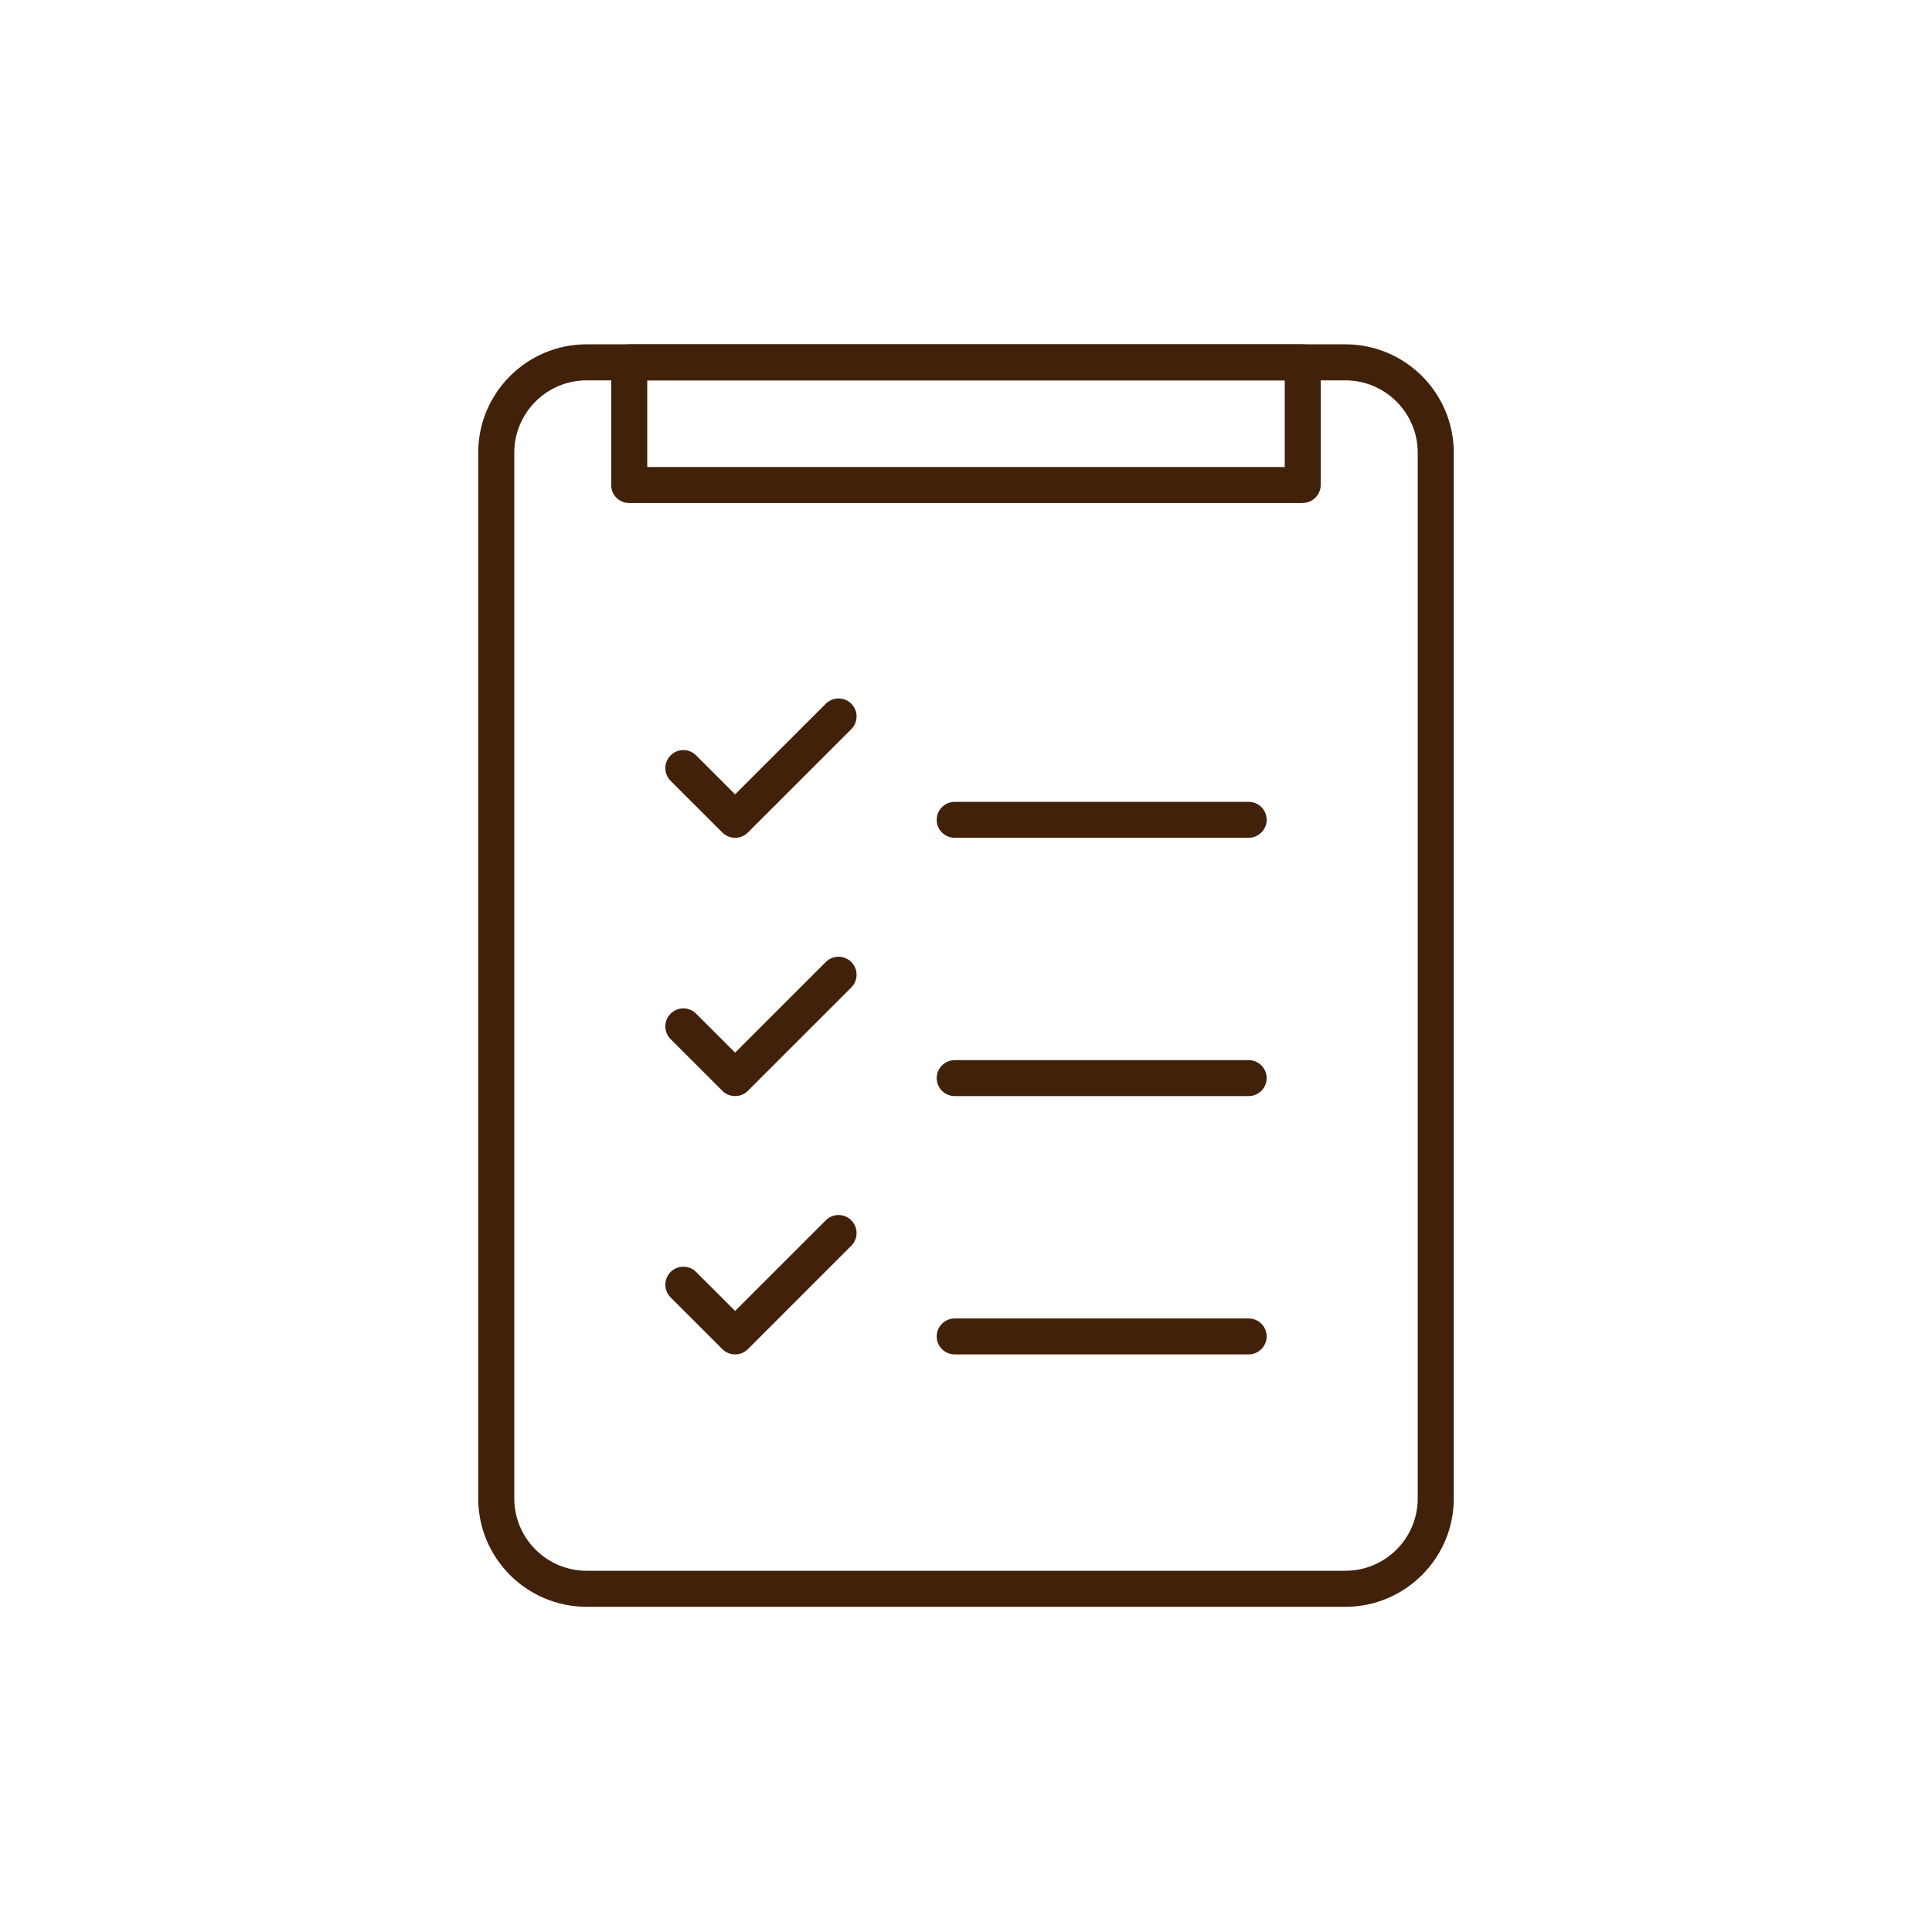
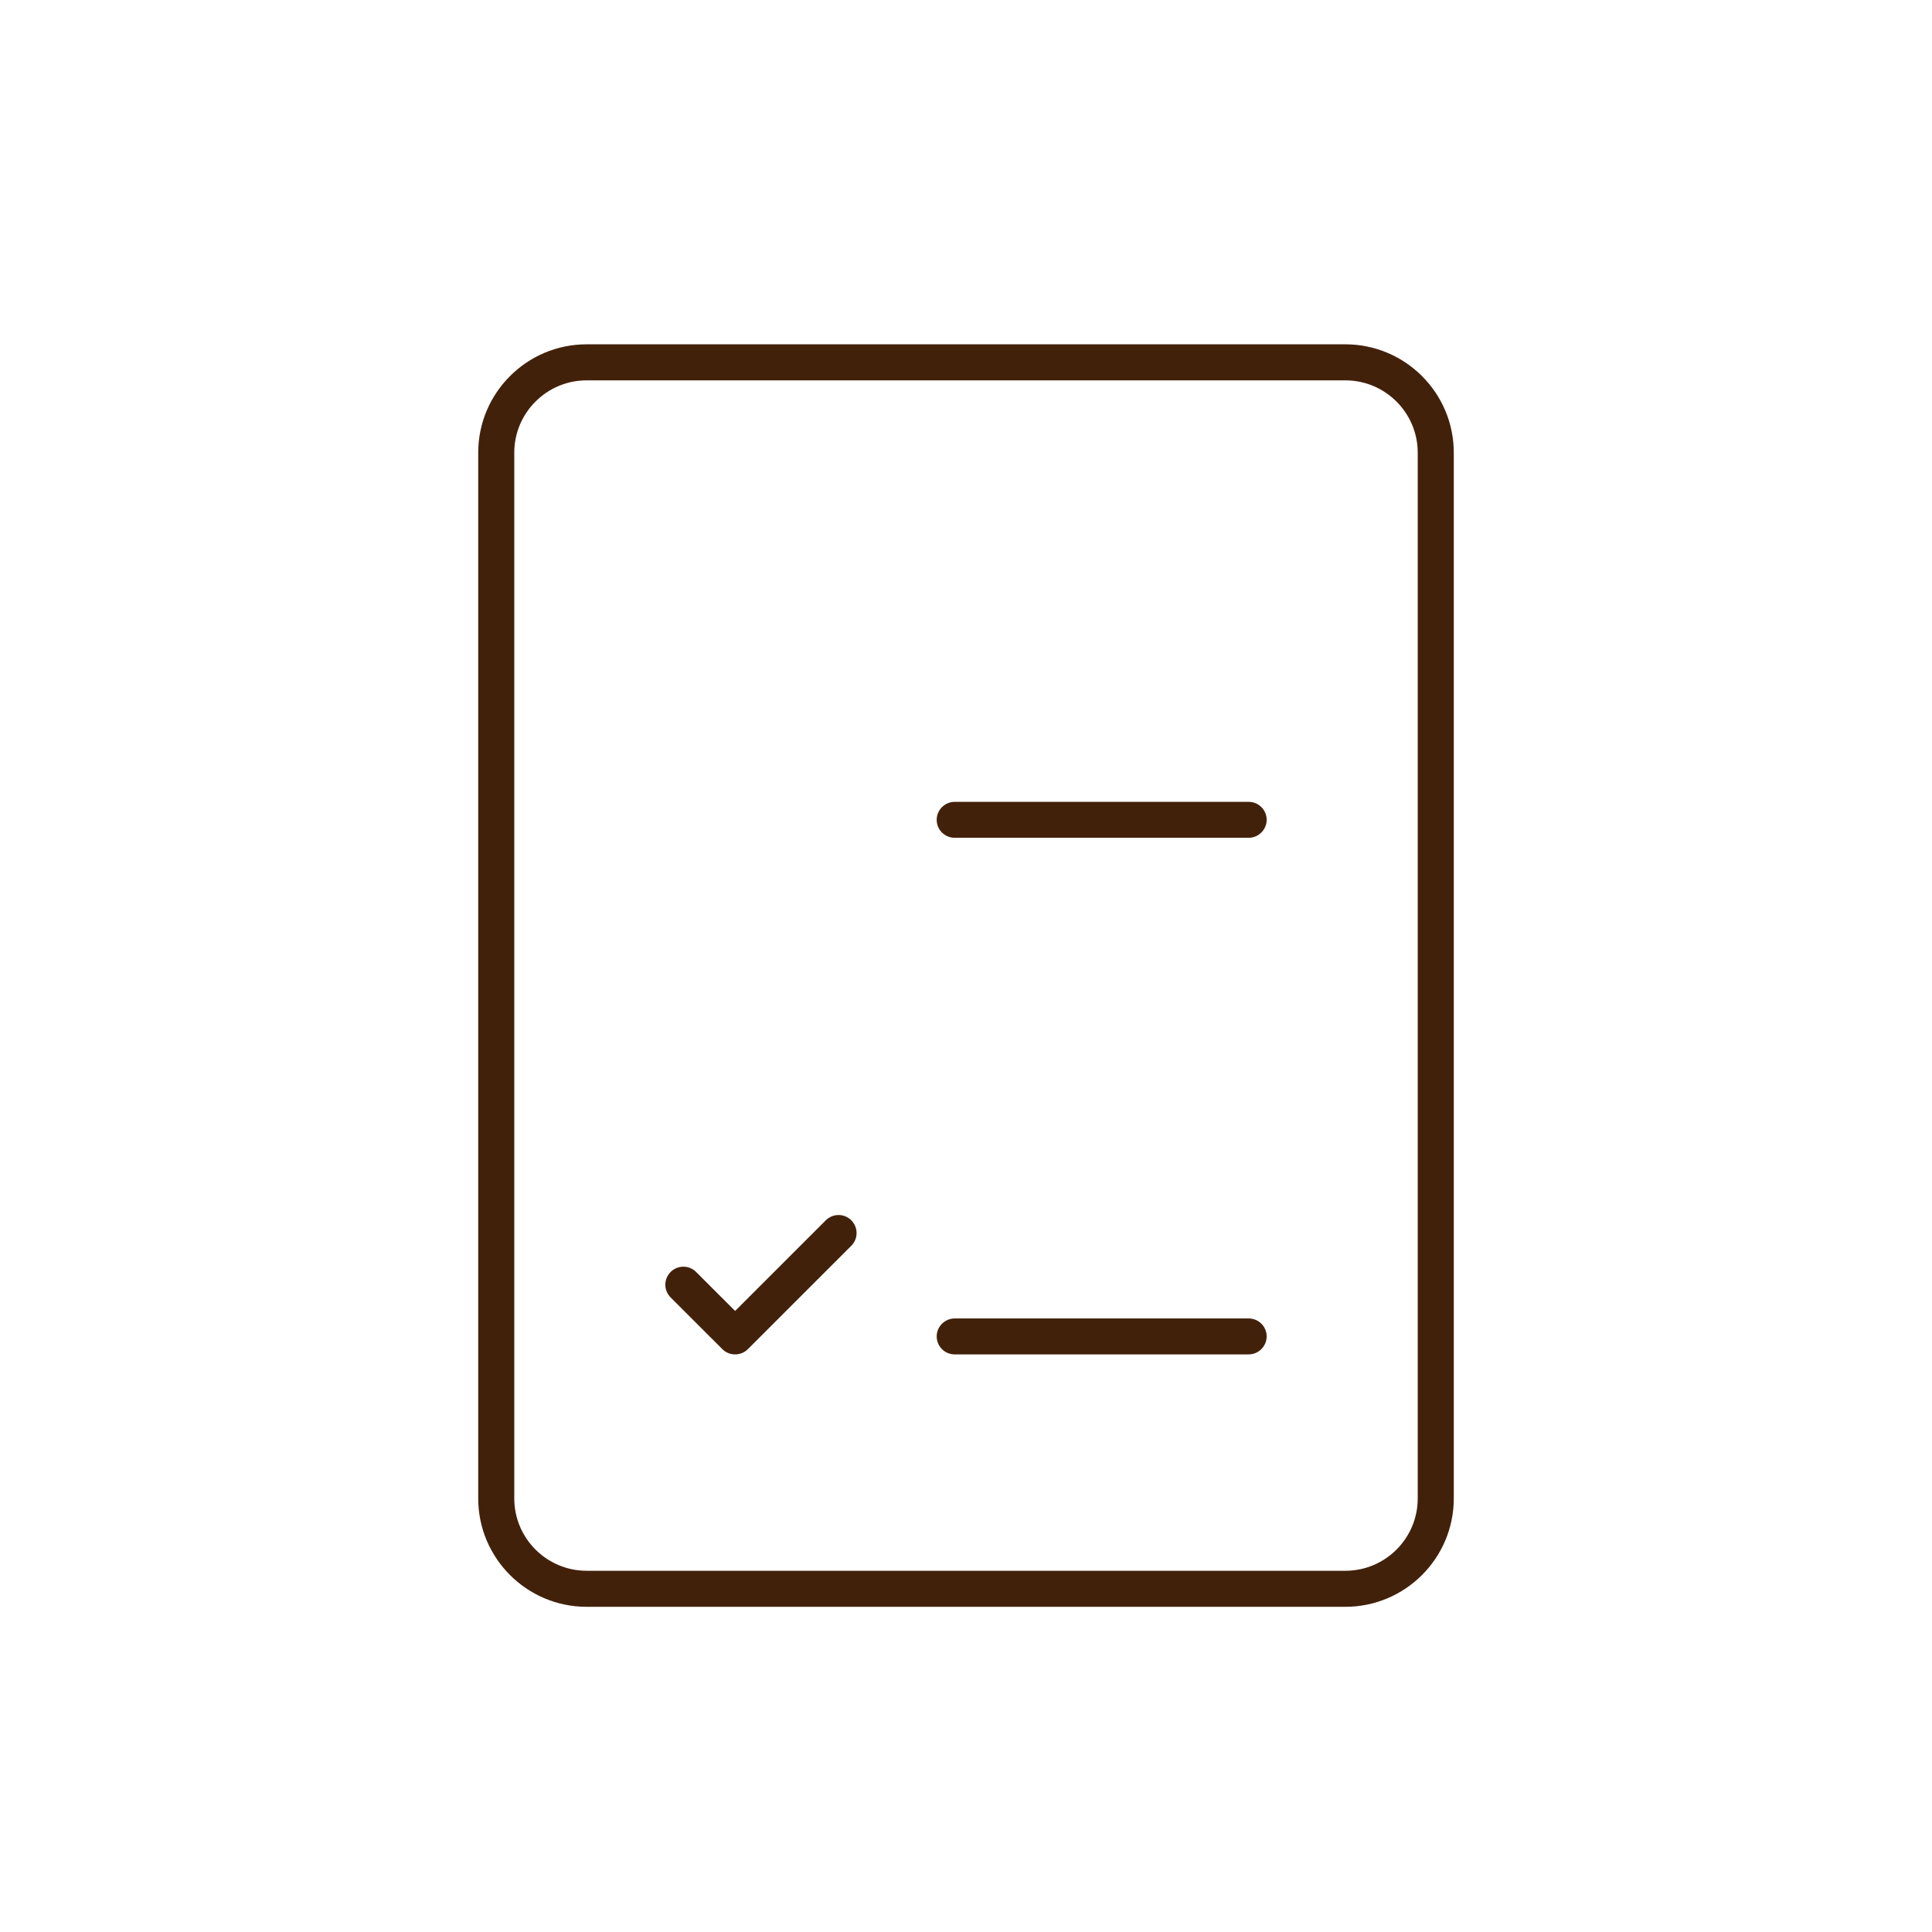
<svg xmlns="http://www.w3.org/2000/svg" width="101" height="101" viewBox="0 0 101 101" fill="none">
  <g clip-path="url(#clip0_8004_444)">
    <path d="M70.332 84H30.668C27.542 84 25 81.459 25 78.335V23.665C25 20.541 27.542 18 30.668 18H70.332C73.458 18 76 20.541 76 23.665V78.335C76 81.459 73.458 84 70.332 84ZM30.668 19.884C28.58 19.884 26.885 21.584 26.885 23.665V78.335C26.885 80.422 28.586 82.116 30.668 82.116H70.332C72.42 82.116 74.115 80.422 74.115 78.335V23.665C74.115 21.578 72.414 19.884 70.332 19.884H30.668Z" fill="#42210B" />
-     <path d="M68.103 26.298H32.891C32.369 26.298 31.952 25.875 31.952 25.359V18.939C31.952 18.417 32.375 18 32.891 18H68.103C68.625 18 69.043 18.424 69.043 18.939V25.353C69.043 25.875 68.619 26.292 68.103 26.292V26.298ZM33.837 24.414H67.163V19.884H33.837V24.42V24.414Z" fill="#42210B" />
-     <path d="M38.424 43.797C38.184 43.797 37.945 43.705 37.761 43.521L35.059 40.821C34.69 40.452 34.69 39.857 35.059 39.489C35.427 39.12 36.023 39.12 36.391 39.489L38.43 41.526L43.171 36.788C43.539 36.42 44.135 36.42 44.503 36.788C44.872 37.156 44.872 37.752 44.503 38.12L39.099 43.521C38.915 43.705 38.675 43.797 38.436 43.797H38.424Z" fill="#42210B" />
-     <path d="M38.424 57.3C38.184 57.3 37.945 57.208 37.761 57.024L35.059 54.324C34.69 53.955 34.69 53.36 35.059 52.992C35.427 52.623 36.023 52.623 36.391 52.992L38.43 55.029L43.171 50.291C43.539 49.923 44.135 49.923 44.503 50.291C44.872 50.659 44.872 51.255 44.503 51.623L39.099 57.024C38.915 57.208 38.675 57.3 38.436 57.3H38.424Z" fill="#42210B" />
    <path d="M38.424 70.804C38.184 70.804 37.945 70.712 37.761 70.528L35.059 67.827C34.69 67.459 34.69 66.863 35.059 66.495C35.427 66.127 36.023 66.127 36.391 66.495L38.43 68.533L43.171 63.794C43.539 63.426 44.135 63.426 44.503 63.794C44.872 64.163 44.872 64.758 44.503 65.126L39.099 70.528C38.915 70.712 38.675 70.804 38.436 70.804H38.424Z" fill="#42210B" />
    <path d="M65.278 43.797H49.907C49.385 43.797 48.968 43.374 48.968 42.858C48.968 42.343 49.392 41.919 49.907 41.919H65.278C65.8 41.919 66.218 42.343 66.218 42.858C66.218 43.374 65.794 43.797 65.278 43.797Z" fill="#42210B" />
-     <path d="M65.278 57.3H49.907C49.385 57.3 48.968 56.877 48.968 56.361C48.968 55.846 49.392 55.422 49.907 55.422H65.278C65.8 55.422 66.218 55.846 66.218 56.361C66.218 56.877 65.794 57.3 65.278 57.3Z" fill="#42210B" />
    <path d="M65.278 70.804H49.907C49.385 70.804 48.968 70.38 48.968 69.865C48.968 69.349 49.392 68.926 49.907 68.926H65.278C65.8 68.926 66.218 69.349 66.218 69.865C66.218 70.38 65.794 70.804 65.278 70.804Z" fill="#42210B" />
  </g>
  <defs>
    <clipPath id="clip0_8004_444">
      <rect width="51" height="66" fill="white" transform="translate(25 18)" />
    </clipPath>
  </defs>
</svg>